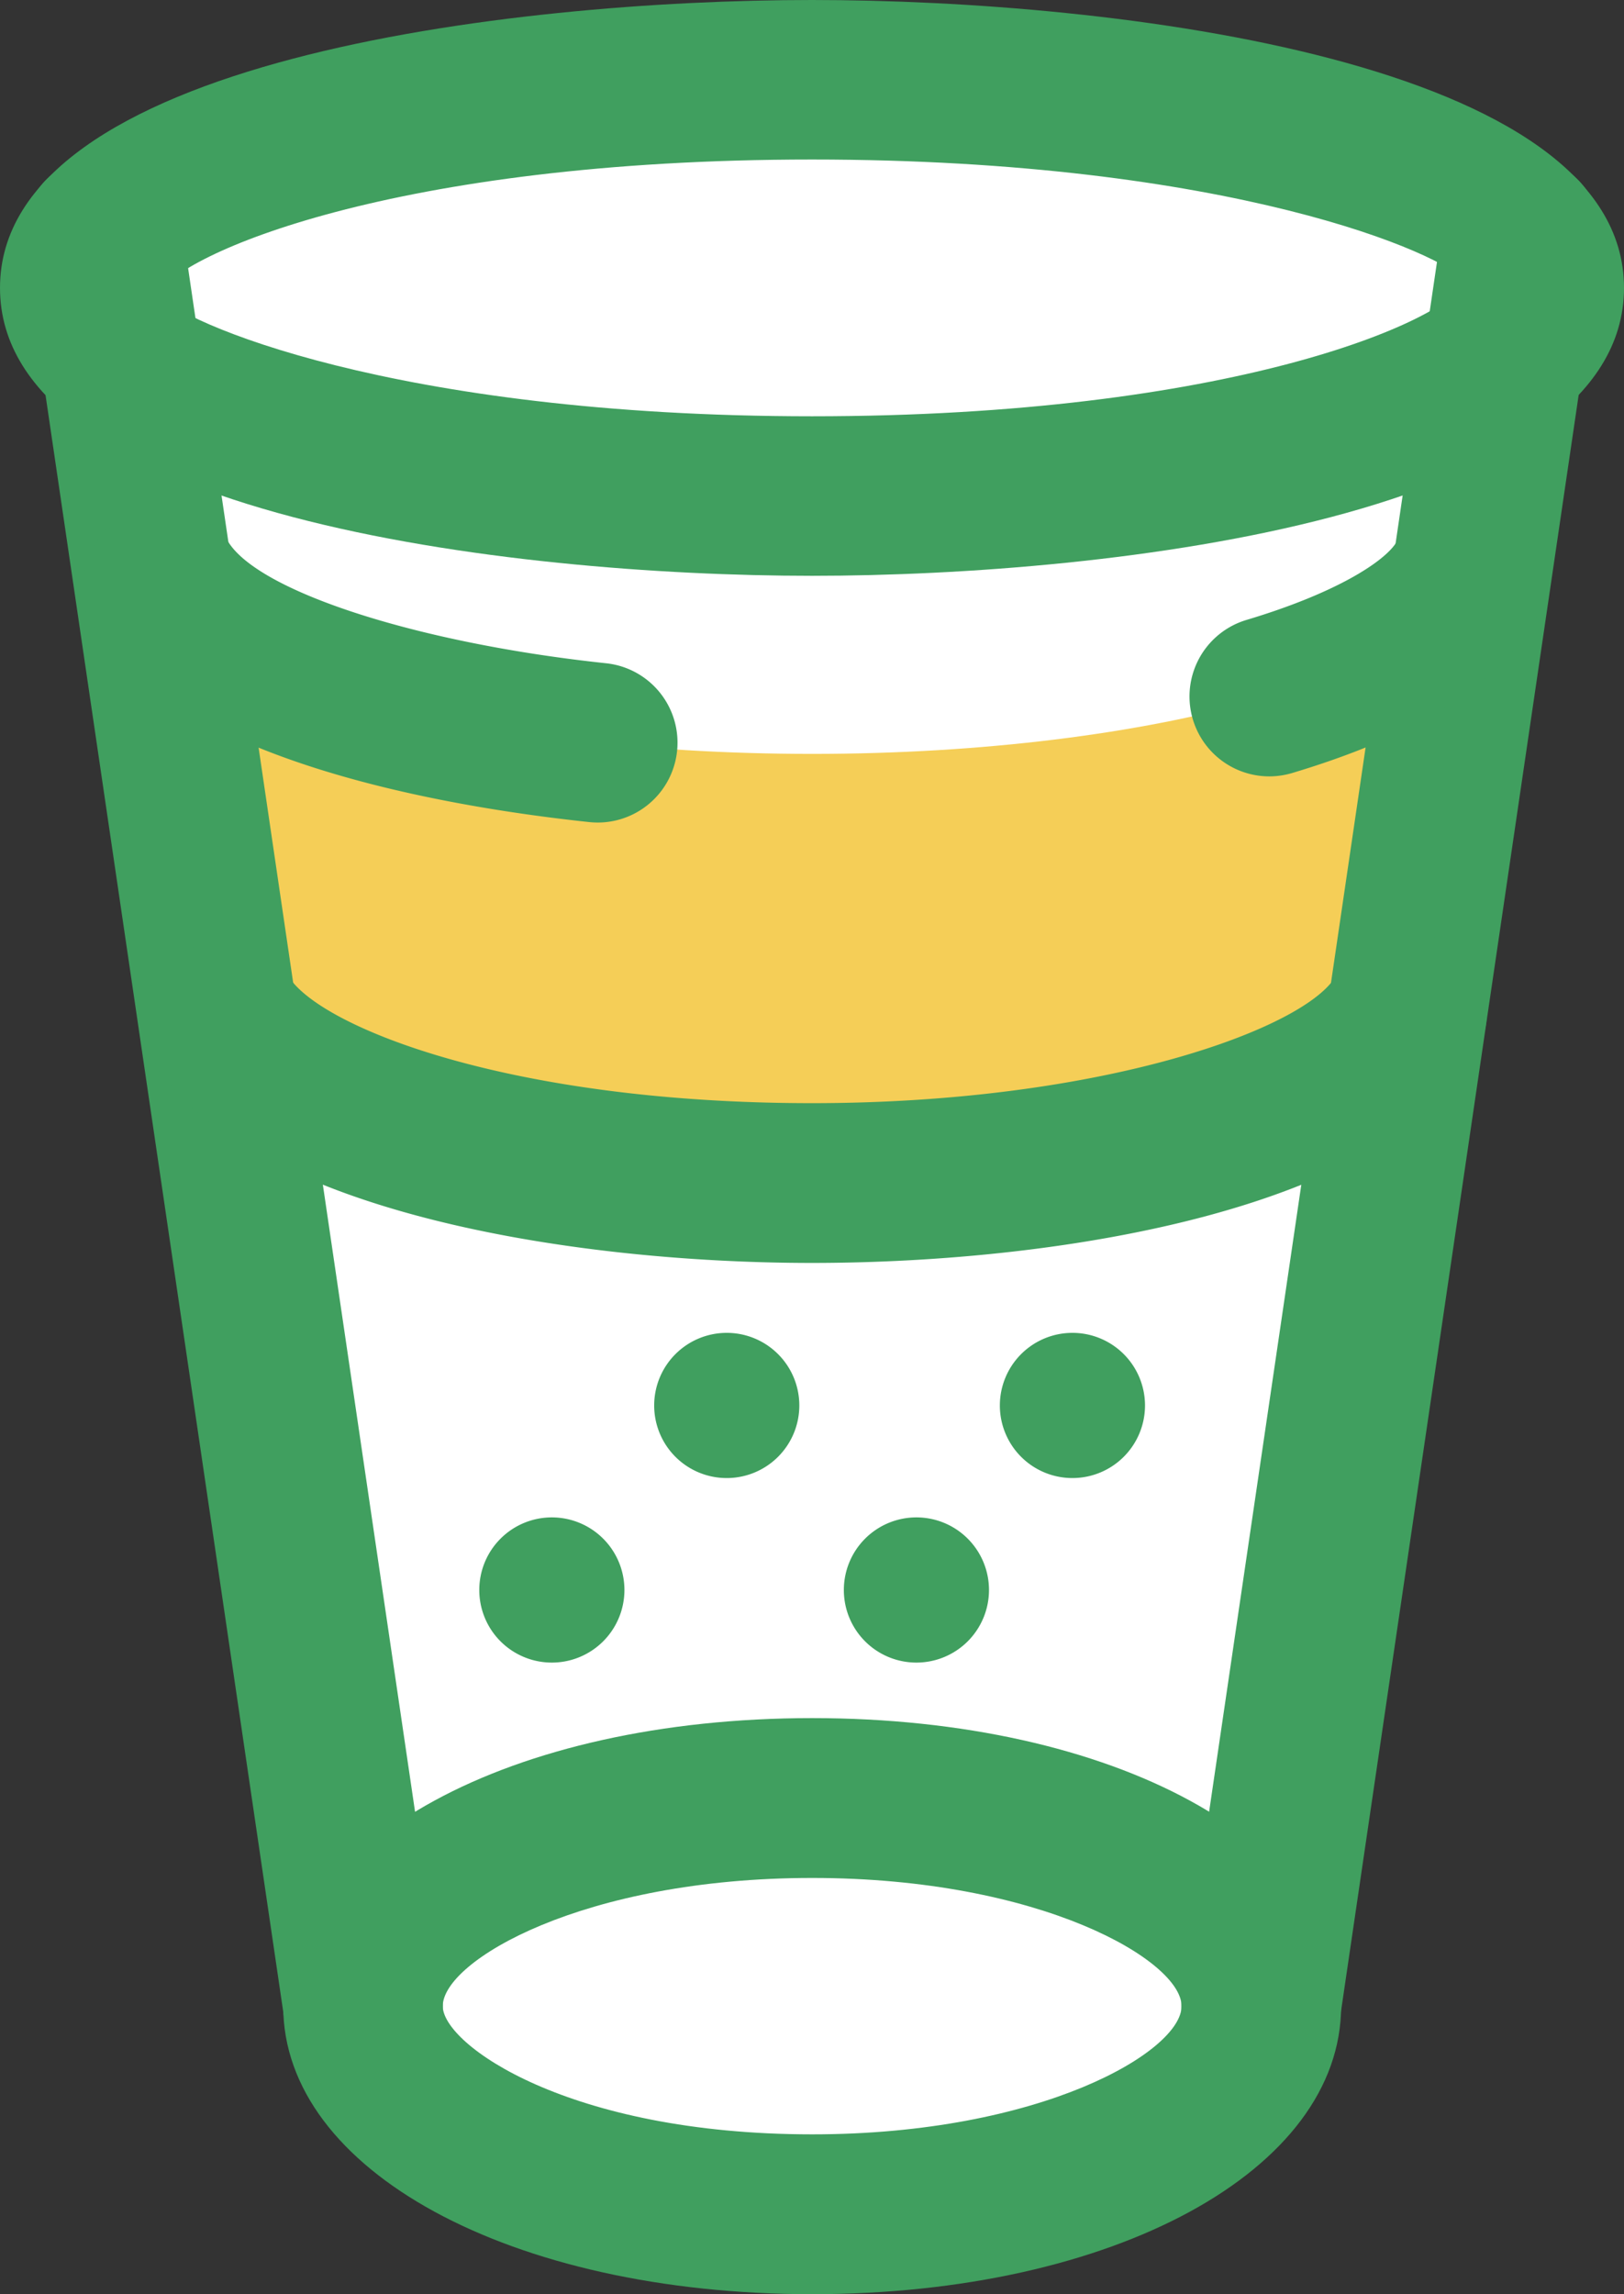
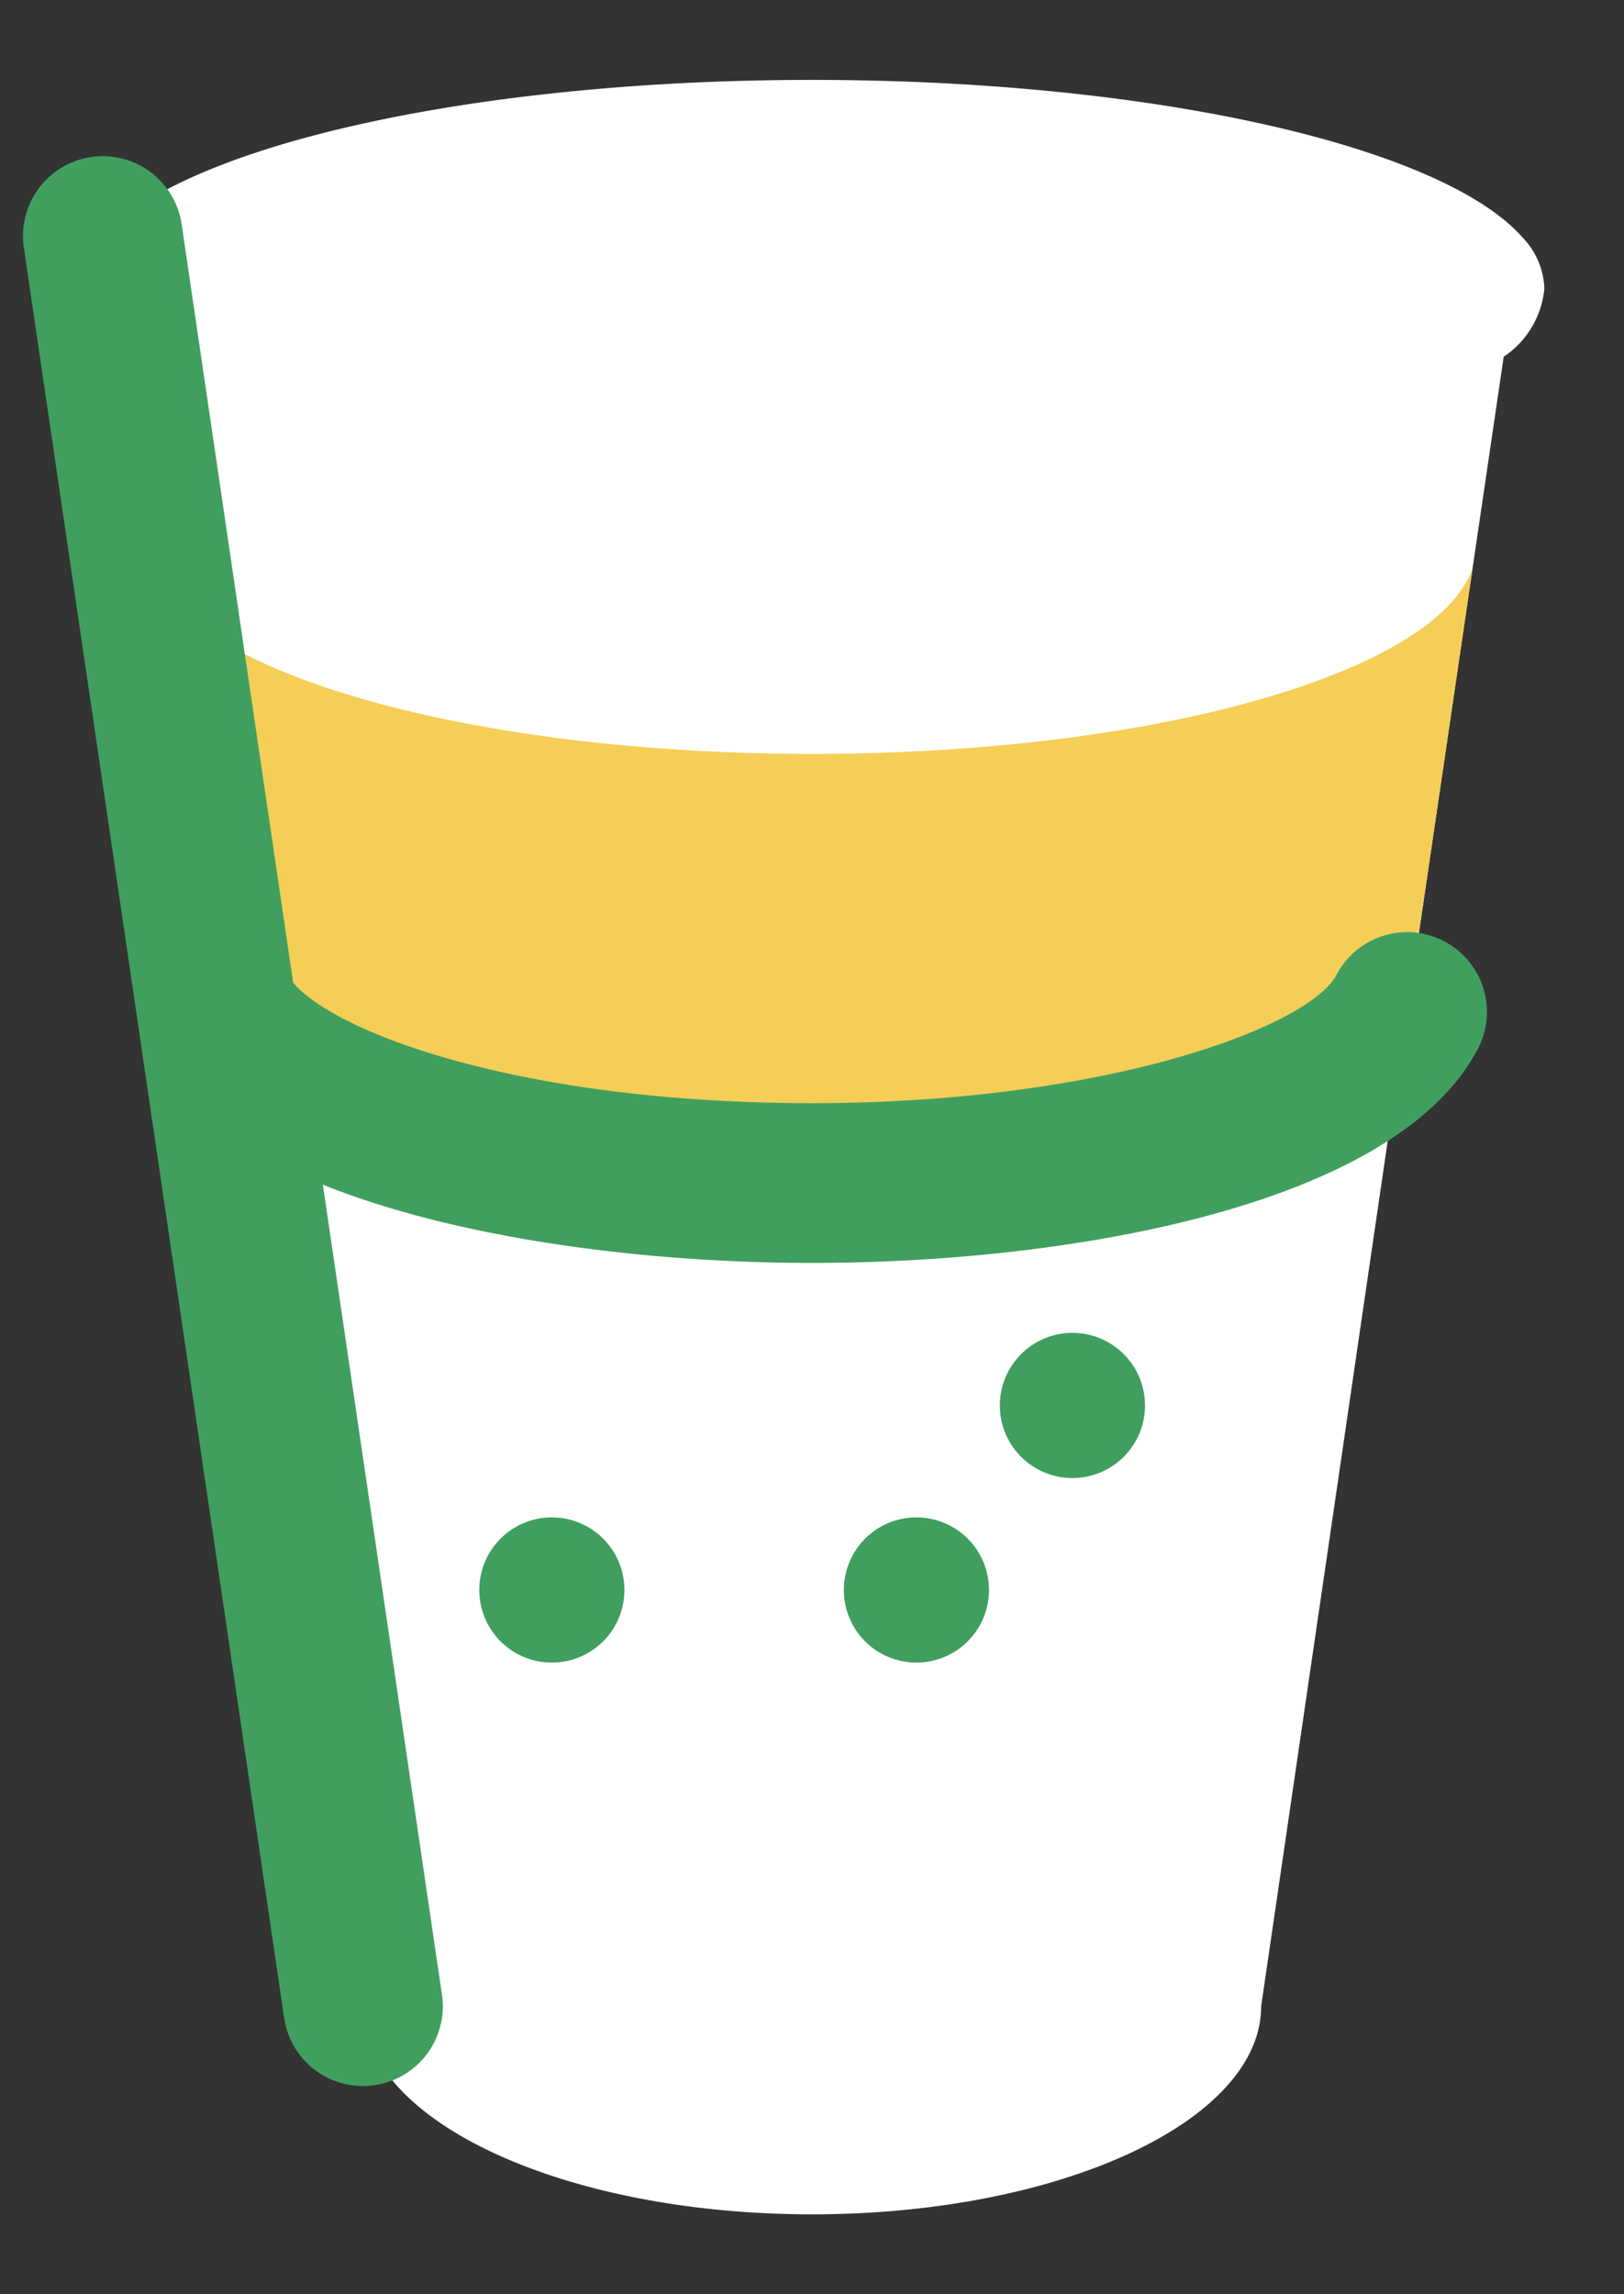
<svg xmlns="http://www.w3.org/2000/svg" width="39.566" height="55.872" viewBox="0 0 39.566 55.872">
  <rect x="0" y="0" width="39.566" height="55.872" fill="#333333" stroke="none" />
  <g id="Group_110" data-name="Group 110" transform="translate(-749.544 -1471.749)">
    <g id="Group_98" data-name="Group 98">
      <path id="Path_58" data-name="Path 58" d="M786.609,1477.5c-1.977-2.187-8.962-3.805-17.279-3.805s-15.3,1.616-17.281,3.8a1.889,1.889,0,0,0-.562,1.266,2.244,2.244,0,0,0,.994,1.673l.759,5.158,1.587,10.8,3.561,24.215c0,2.8,4.9,5.069,10.942,5.069s10.94-2.271,10.94-5.069l3.537-24.175.024-.046,1.59-10.8.758-5.149a2.242,2.242,0,0,0,.991-1.67,1.884,1.884,0,0,0-.561-1.264" fill="#fff" fill-rule="evenodd" />
    </g>
    <g id="Group_99" data-name="Group 99">
      <path id="Path_59" data-name="Path 59" d="M785.421,1485.582c-.862,2.542-7.739,4.527-16.093,4.527-8.339,0-15.208-1.978-16.088-4.515l1.4,9.516.189,1.283c1.233,2.37,7.257,4.17,14.5,4.17s13.279-1.8,14.5-4.176l.189-1.27Z" fill="#f5ce57" fill-rule="evenodd" />
    </g>
    <g id="Group_100" data-name="Group 100">
-       <path id="Path_60" data-name="Path 60" d="M780.273,1522.552a1.821,1.821,0,0,1-.285-.021,1.941,1.941,0,0,1-1.641-2.207l6.341-43.109a1.943,1.943,0,1,1,3.845.566l-6.341,43.109A1.943,1.943,0,0,1,780.273,1522.552Z" fill="#409f5f" />
-     </g>
+       </g>
    <g id="Group_101" data-name="Group 101">
      <path id="Path_61" data-name="Path 61" d="M758.385,1522.552a1.943,1.943,0,0,1-1.919-1.662l-6.341-43.111a1.943,1.943,0,1,1,3.845-.566l6.341,43.111a1.941,1.941,0,0,1-1.641,2.207A1.82,1.82,0,0,1,758.385,1522.552Z" fill="#409f5f" />
    </g>
    <g id="Group_102" data-name="Group 102">
-       <path id="Path_62" data-name="Path 62" d="M769.331,1527.621c-7.348,0-12.887-3.016-12.887-7.015s5.539-7.015,12.887-7.015,12.887,3.016,12.887,7.015S776.679,1527.621,769.331,1527.621Zm0-10.137c-5.581,0-9,2.021-9,3.122,0,.934,3.062,3.122,9,3.122,5.581,0,9-2.021,9-3.122S774.912,1517.484,769.331,1517.484Z" fill="#409f5f" />
-     </g>
+       </g>
    <g id="Group_103" data-name="Group 103">
-       <path id="Path_63" data-name="Path 63" d="M769.327,1485.772c-7.348,0-19.783-1.477-19.783-7.012s12.435-7.011,19.783-7.011,19.783,1.476,19.783,7.011S776.675,1485.772,769.327,1485.772Zm0-10.138c-10.186,0-15.448,2.312-15.927,3.276.479.665,5.741,2.977,15.927,2.977s15.448-2.312,15.927-3.276C784.775,1477.946,779.513,1475.634,769.327,1475.634Z" fill="#409f5f" />
-     </g>
+       </g>
    <g id="Group_104" data-name="Group 104">
-       <path id="Path_64" data-name="Path 64" d="M764.111,1491.781a2.087,2.087,0,0,1-.209-.011c-3.591-.382-9.928-1.493-12.022-4.644a1.946,1.946,0,0,1,3.245-2.15c.806,1.215,4.67,2.446,9.187,2.926a1.945,1.945,0,0,1-.2,3.879Zm16.356-1.124a1.946,1.946,0,0,1-.559-3.809c2.2-.658,3.336-1.414,3.636-1.861a1.945,1.945,0,0,1,3.23,2.168c-.946,1.412-2.884,2.562-5.749,3.42A1.978,1.978,0,0,1,780.467,1490.657Z" fill="#409f5f" />
-     </g>
+       </g>
    <g id="Group_105" data-name="Group 105">
      <path id="Path_65" data-name="Path 65" d="M769.327,1502.506c-5.915,0-13.655-1.262-15.991-4.821a1.945,1.945,0,0,1,3.252-2.135c.813,1.237,5.422,3.065,12.739,3.065,7.128,0,12.078-1.842,12.774-3.116a1.944,1.944,0,1,1,3.411,1.864C783.442,1501.158,775.5,1502.506,769.327,1502.506Z" fill="#409f5f" />
    </g>
    <g id="Group_106" data-name="Group 106">
      <path id="Path_66" data-name="Path 66" d="M762.989,1512.239a1.768,1.768,0,1,0-1.768-1.768,1.767,1.767,0,0,0,1.768,1.768" fill="#409f5f" fill-rule="evenodd" />
    </g>
    <g id="Group_107" data-name="Group 107">
-       <path id="Path_67" data-name="Path 67" d="M767.25,1507.745a1.768,1.768,0,1,0-1.768-1.768,1.767,1.767,0,0,0,1.768,1.768" fill="#409f5f" fill-rule="evenodd" />
-     </g>
+       </g>
    <g id="Group_108" data-name="Group 108">
      <path id="Path_68" data-name="Path 68" d="M771.87,1512.239a1.768,1.768,0,1,0-1.767-1.768,1.767,1.767,0,0,0,1.767,1.768" fill="#409f5f" fill-rule="evenodd" />
    </g>
    <g id="Group_109" data-name="Group 109">
      <path id="Path_69" data-name="Path 69" d="M775.671,1507.745a1.768,1.768,0,1,0-1.767-1.768,1.767,1.767,0,0,0,1.767,1.768" fill="#409f5f" fill-rule="evenodd" />
    </g>
  </g>
</svg>